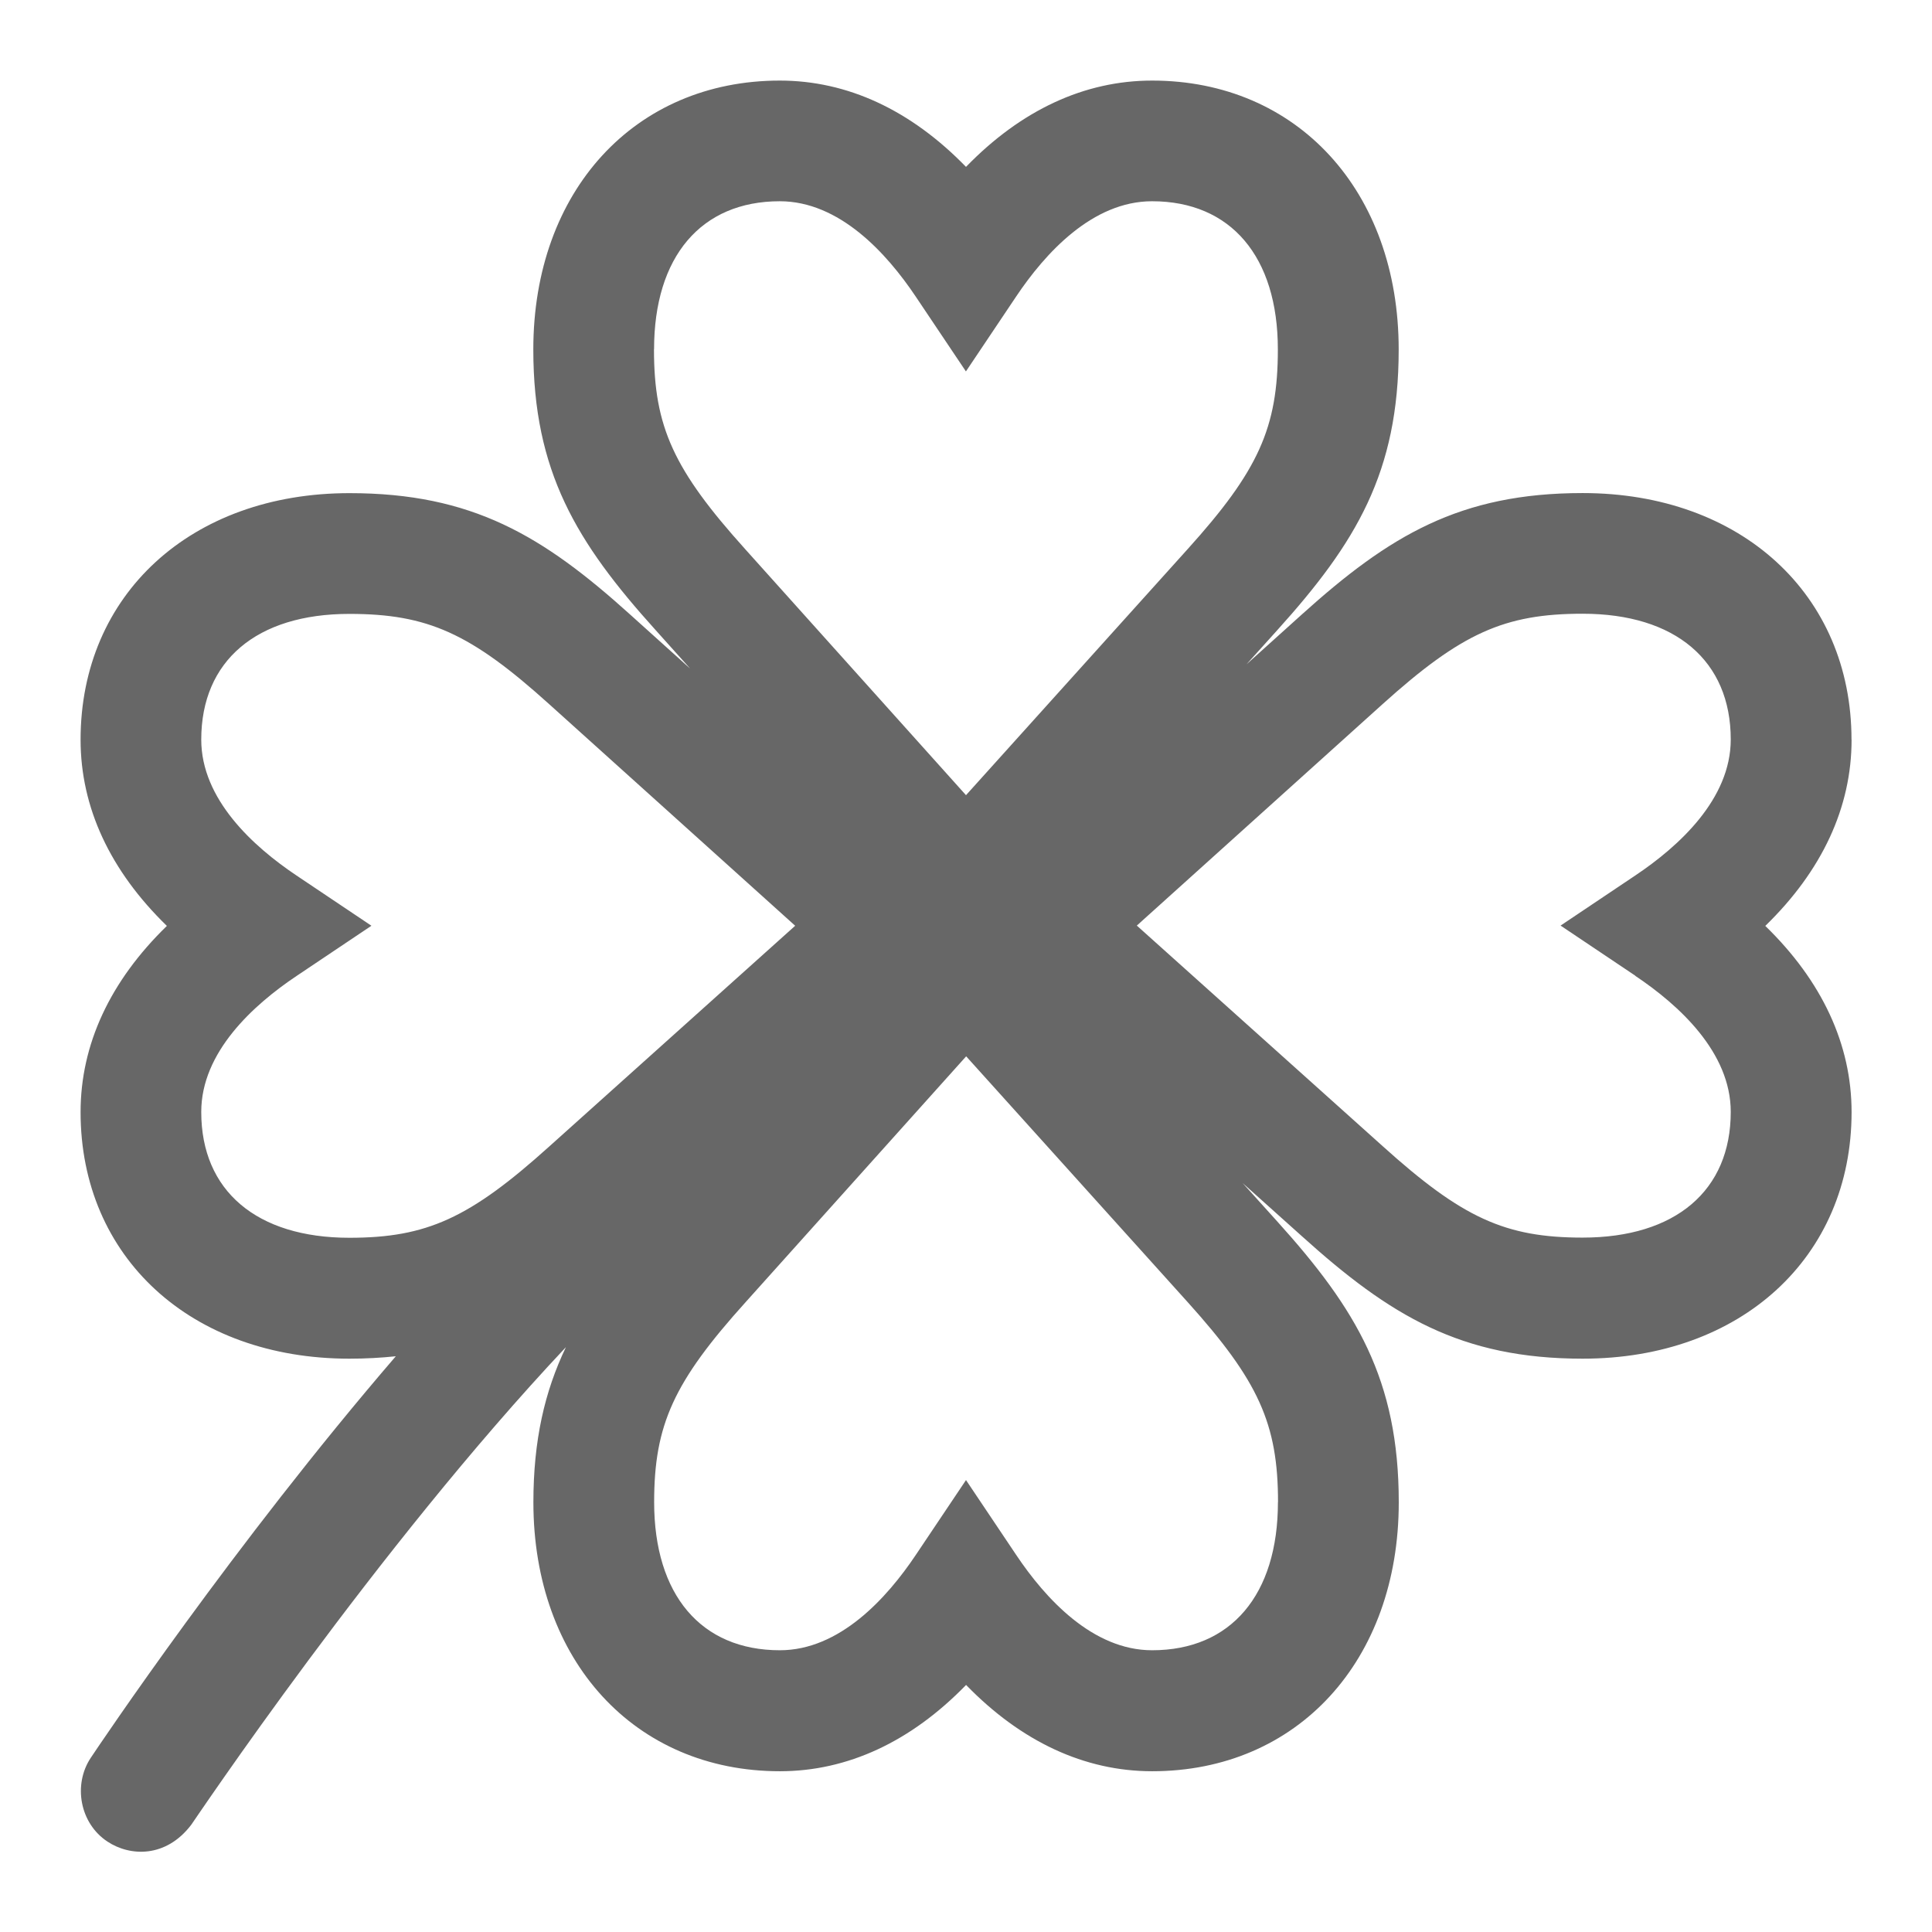
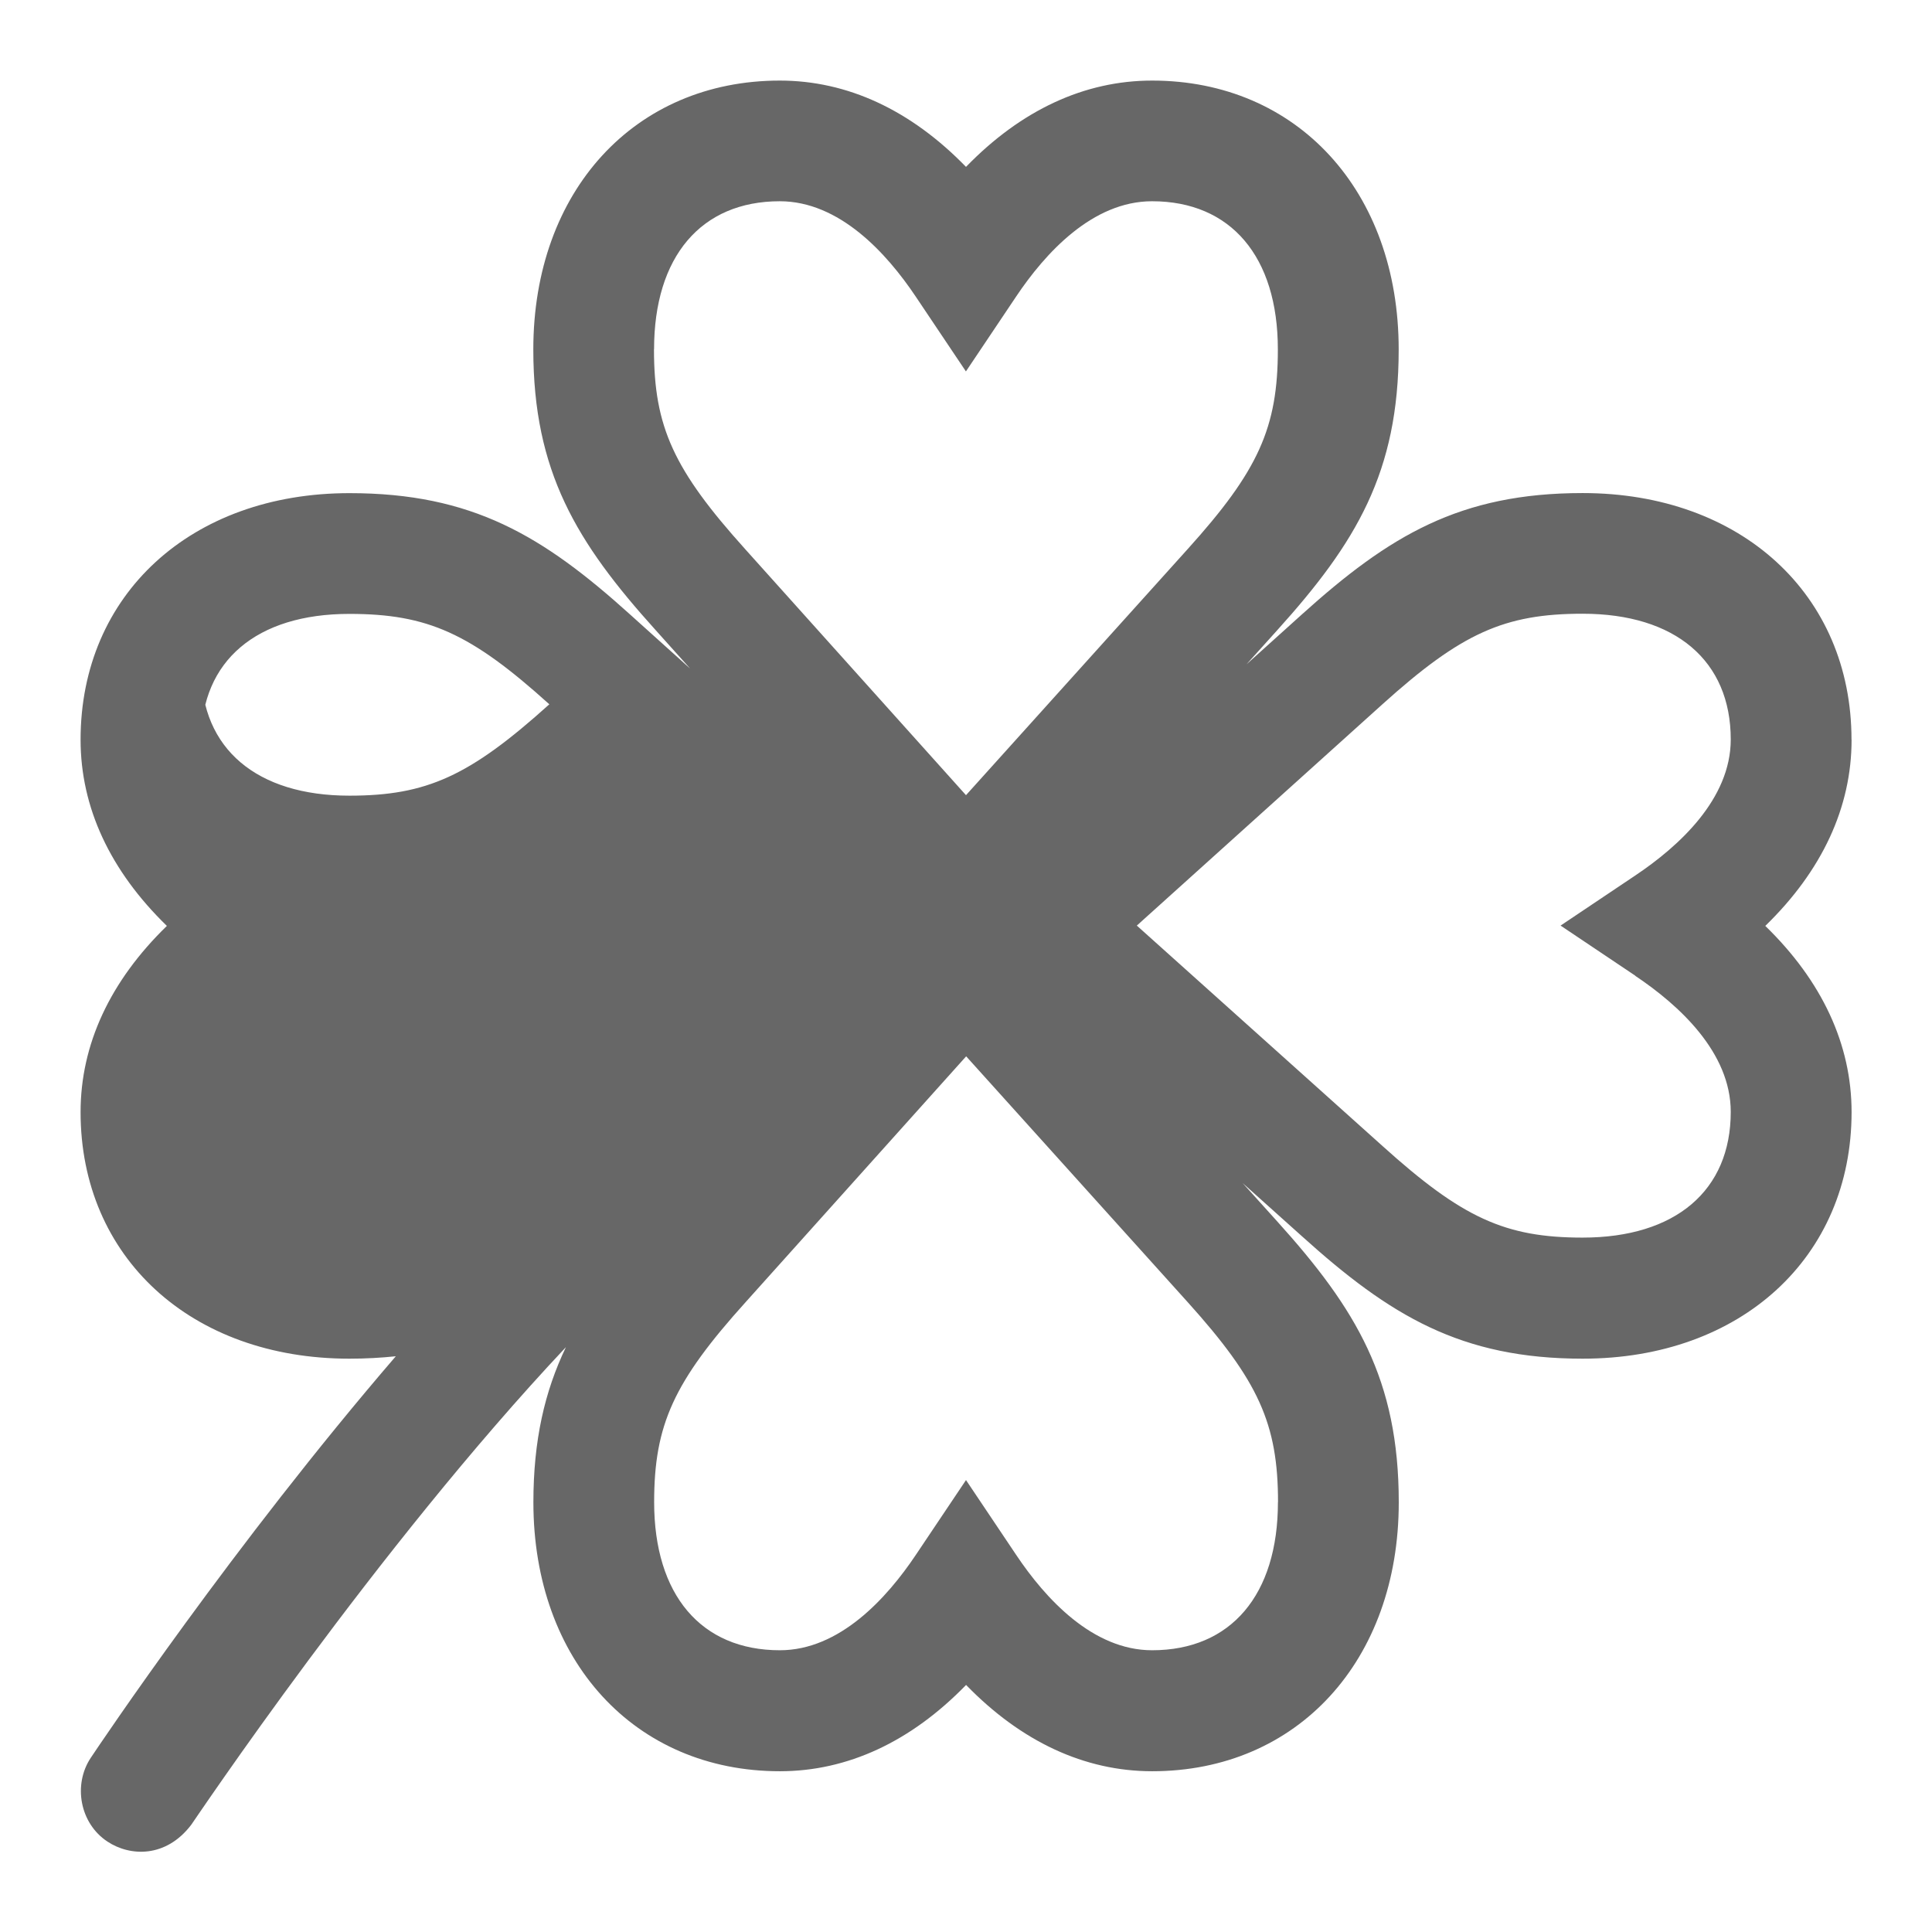
<svg xmlns="http://www.w3.org/2000/svg" id="Icon_x5F_Flaeche__x28_ohne_Kontur_x29_" version="1.1" viewBox="0 0 24 24">
-   <path d="M23,9.188c0-1.803-1.373-3.063-3.34-3.063-1.526,0-2.403.53-3.488,1.508l-.688.62.382-.424c.979-1.085,1.509-1.962,1.509-3.488,0-1.967-1.26-3.34-3.063-3.34-.841,0-1.628.367-2.312,1.072-.685-.705-1.472-1.072-2.313-1.072-1.803,0-3.062,1.373-3.062,3.34,0,1.514.534,2.395,1.52,3.487l.429.478-.745-.671c-1.085-.979-1.962-1.509-3.488-1.509-1.967,0-3.34,1.26-3.34,3.063,0,.841.367,1.628,1.072,2.313-.705.685-1.072,1.472-1.072,2.313,0,1.803,1.373,3.063,3.34,3.063.203,0,.393-.011.576-.03-2.013,2.338-3.682,4.827-3.79,4.989-.22.331-.138.812.208,1.04.28.185.725.205,1.04-.208.033-.043,2.295-3.427,4.655-5.934-.265.553-.404,1.159-.404,1.928,0,1.967,1.26,3.34,3.062,3.34.841,0,1.628-.367,2.313-1.072.685.705,1.472,1.072,2.312,1.072,1.803,0,3.063-1.373,3.063-3.34,0-1.526-.53-2.403-1.508-3.488l-.431-.478.736.66c1.094.987,1.975,1.521,3.488,1.521,1.967,0,3.34-1.26,3.34-3.063,0-.841-.367-1.628-1.072-2.313.705-.685,1.072-1.472,1.072-2.313ZM8.125,4.34c0-1.152.584-1.84,1.562-1.84.74,0,1.327.644,1.689,1.185l.623.929.623-.929c.362-.541.949-1.185,1.689-1.185.979,0,1.563.688,1.563,1.84,0,.973-.241,1.507-1.123,2.484l-2.751,3.054-2.741-3.054c-.891-.989-1.135-1.522-1.135-2.484ZM2.5,13.812c0-.74.644-1.327,1.185-1.689l.929-.623-.929-.623c-.541-.362-1.185-.949-1.185-1.689,0-.979.687-1.562,1.84-1.562.973,0,1.507.241,2.484,1.123l3.054,2.751-3.054,2.741c-.989.891-1.522,1.135-2.484,1.135-1.152,0-1.84-.584-1.84-1.562ZM15.875,18.66c0,1.152-.584,1.84-1.563,1.84-.74,0-1.327-.644-1.689-1.185l-.623-.929-.623.929c-.362.541-.949,1.185-1.689,1.185-.979,0-1.562-.688-1.562-1.84,0-.962.244-1.495,1.137-2.485l2.739-3.053,2.752,3.054c.881.978,1.122,1.512,1.122,2.484ZM20.315,12.123c.541.362,1.185.949,1.185,1.689,0,.979-.688,1.562-1.84,1.562-.962,0-1.495-.244-2.485-1.137l-3.053-2.739,3.054-2.752c.978-.881,1.512-1.122,2.484-1.122,1.152,0,1.84.584,1.84,1.562,0,.74-.644,1.327-1.185,1.689l-.929.623.929.623Z" fill="#676767" />
+   <path d="M23,9.188c0-1.803-1.373-3.063-3.34-3.063-1.526,0-2.403.53-3.488,1.508l-.688.62.382-.424c.979-1.085,1.509-1.962,1.509-3.488,0-1.967-1.26-3.34-3.063-3.34-.841,0-1.628.367-2.312,1.072-.685-.705-1.472-1.072-2.313-1.072-1.803,0-3.062,1.373-3.062,3.34,0,1.514.534,2.395,1.52,3.487l.429.478-.745-.671c-1.085-.979-1.962-1.509-3.488-1.509-1.967,0-3.34,1.26-3.34,3.063,0,.841.367,1.628,1.072,2.313-.705.685-1.072,1.472-1.072,2.313,0,1.803,1.373,3.063,3.34,3.063.203,0,.393-.011.576-.03-2.013,2.338-3.682,4.827-3.79,4.989-.22.331-.138.812.208,1.04.28.185.725.205,1.04-.208.033-.043,2.295-3.427,4.655-5.934-.265.553-.404,1.159-.404,1.928,0,1.967,1.26,3.34,3.062,3.34.841,0,1.628-.367,2.313-1.072.685.705,1.472,1.072,2.312,1.072,1.803,0,3.063-1.373,3.063-3.34,0-1.526-.53-2.403-1.508-3.488l-.431-.478.736.66c1.094.987,1.975,1.521,3.488,1.521,1.967,0,3.34-1.26,3.34-3.063,0-.841-.367-1.628-1.072-2.313.705-.685,1.072-1.472,1.072-2.313ZM8.125,4.34c0-1.152.584-1.84,1.562-1.84.74,0,1.327.644,1.689,1.185l.623.929.623-.929c.362-.541.949-1.185,1.689-1.185.979,0,1.563.688,1.563,1.84,0,.973-.241,1.507-1.123,2.484l-2.751,3.054-2.741-3.054c-.891-.989-1.135-1.522-1.135-2.484ZM2.5,13.812c0-.74.644-1.327,1.185-1.689l.929-.623-.929-.623c-.541-.362-1.185-.949-1.185-1.689,0-.979.687-1.562,1.84-1.562.973,0,1.507.241,2.484,1.123c-.989.891-1.522,1.135-2.484,1.135-1.152,0-1.84-.584-1.84-1.562ZM15.875,18.66c0,1.152-.584,1.84-1.563,1.84-.74,0-1.327-.644-1.689-1.185l-.623-.929-.623.929c-.362.541-.949,1.185-1.689,1.185-.979,0-1.562-.688-1.562-1.84,0-.962.244-1.495,1.137-2.485l2.739-3.053,2.752,3.054c.881.978,1.122,1.512,1.122,2.484ZM20.315,12.123c.541.362,1.185.949,1.185,1.689,0,.979-.688,1.562-1.84,1.562-.962,0-1.495-.244-2.485-1.137l-3.053-2.739,3.054-2.752c.978-.881,1.512-1.122,2.484-1.122,1.152,0,1.84.584,1.84,1.562,0,.74-.644,1.327-1.185,1.689l-.929.623.929.623Z" fill="#676767" />
</svg>